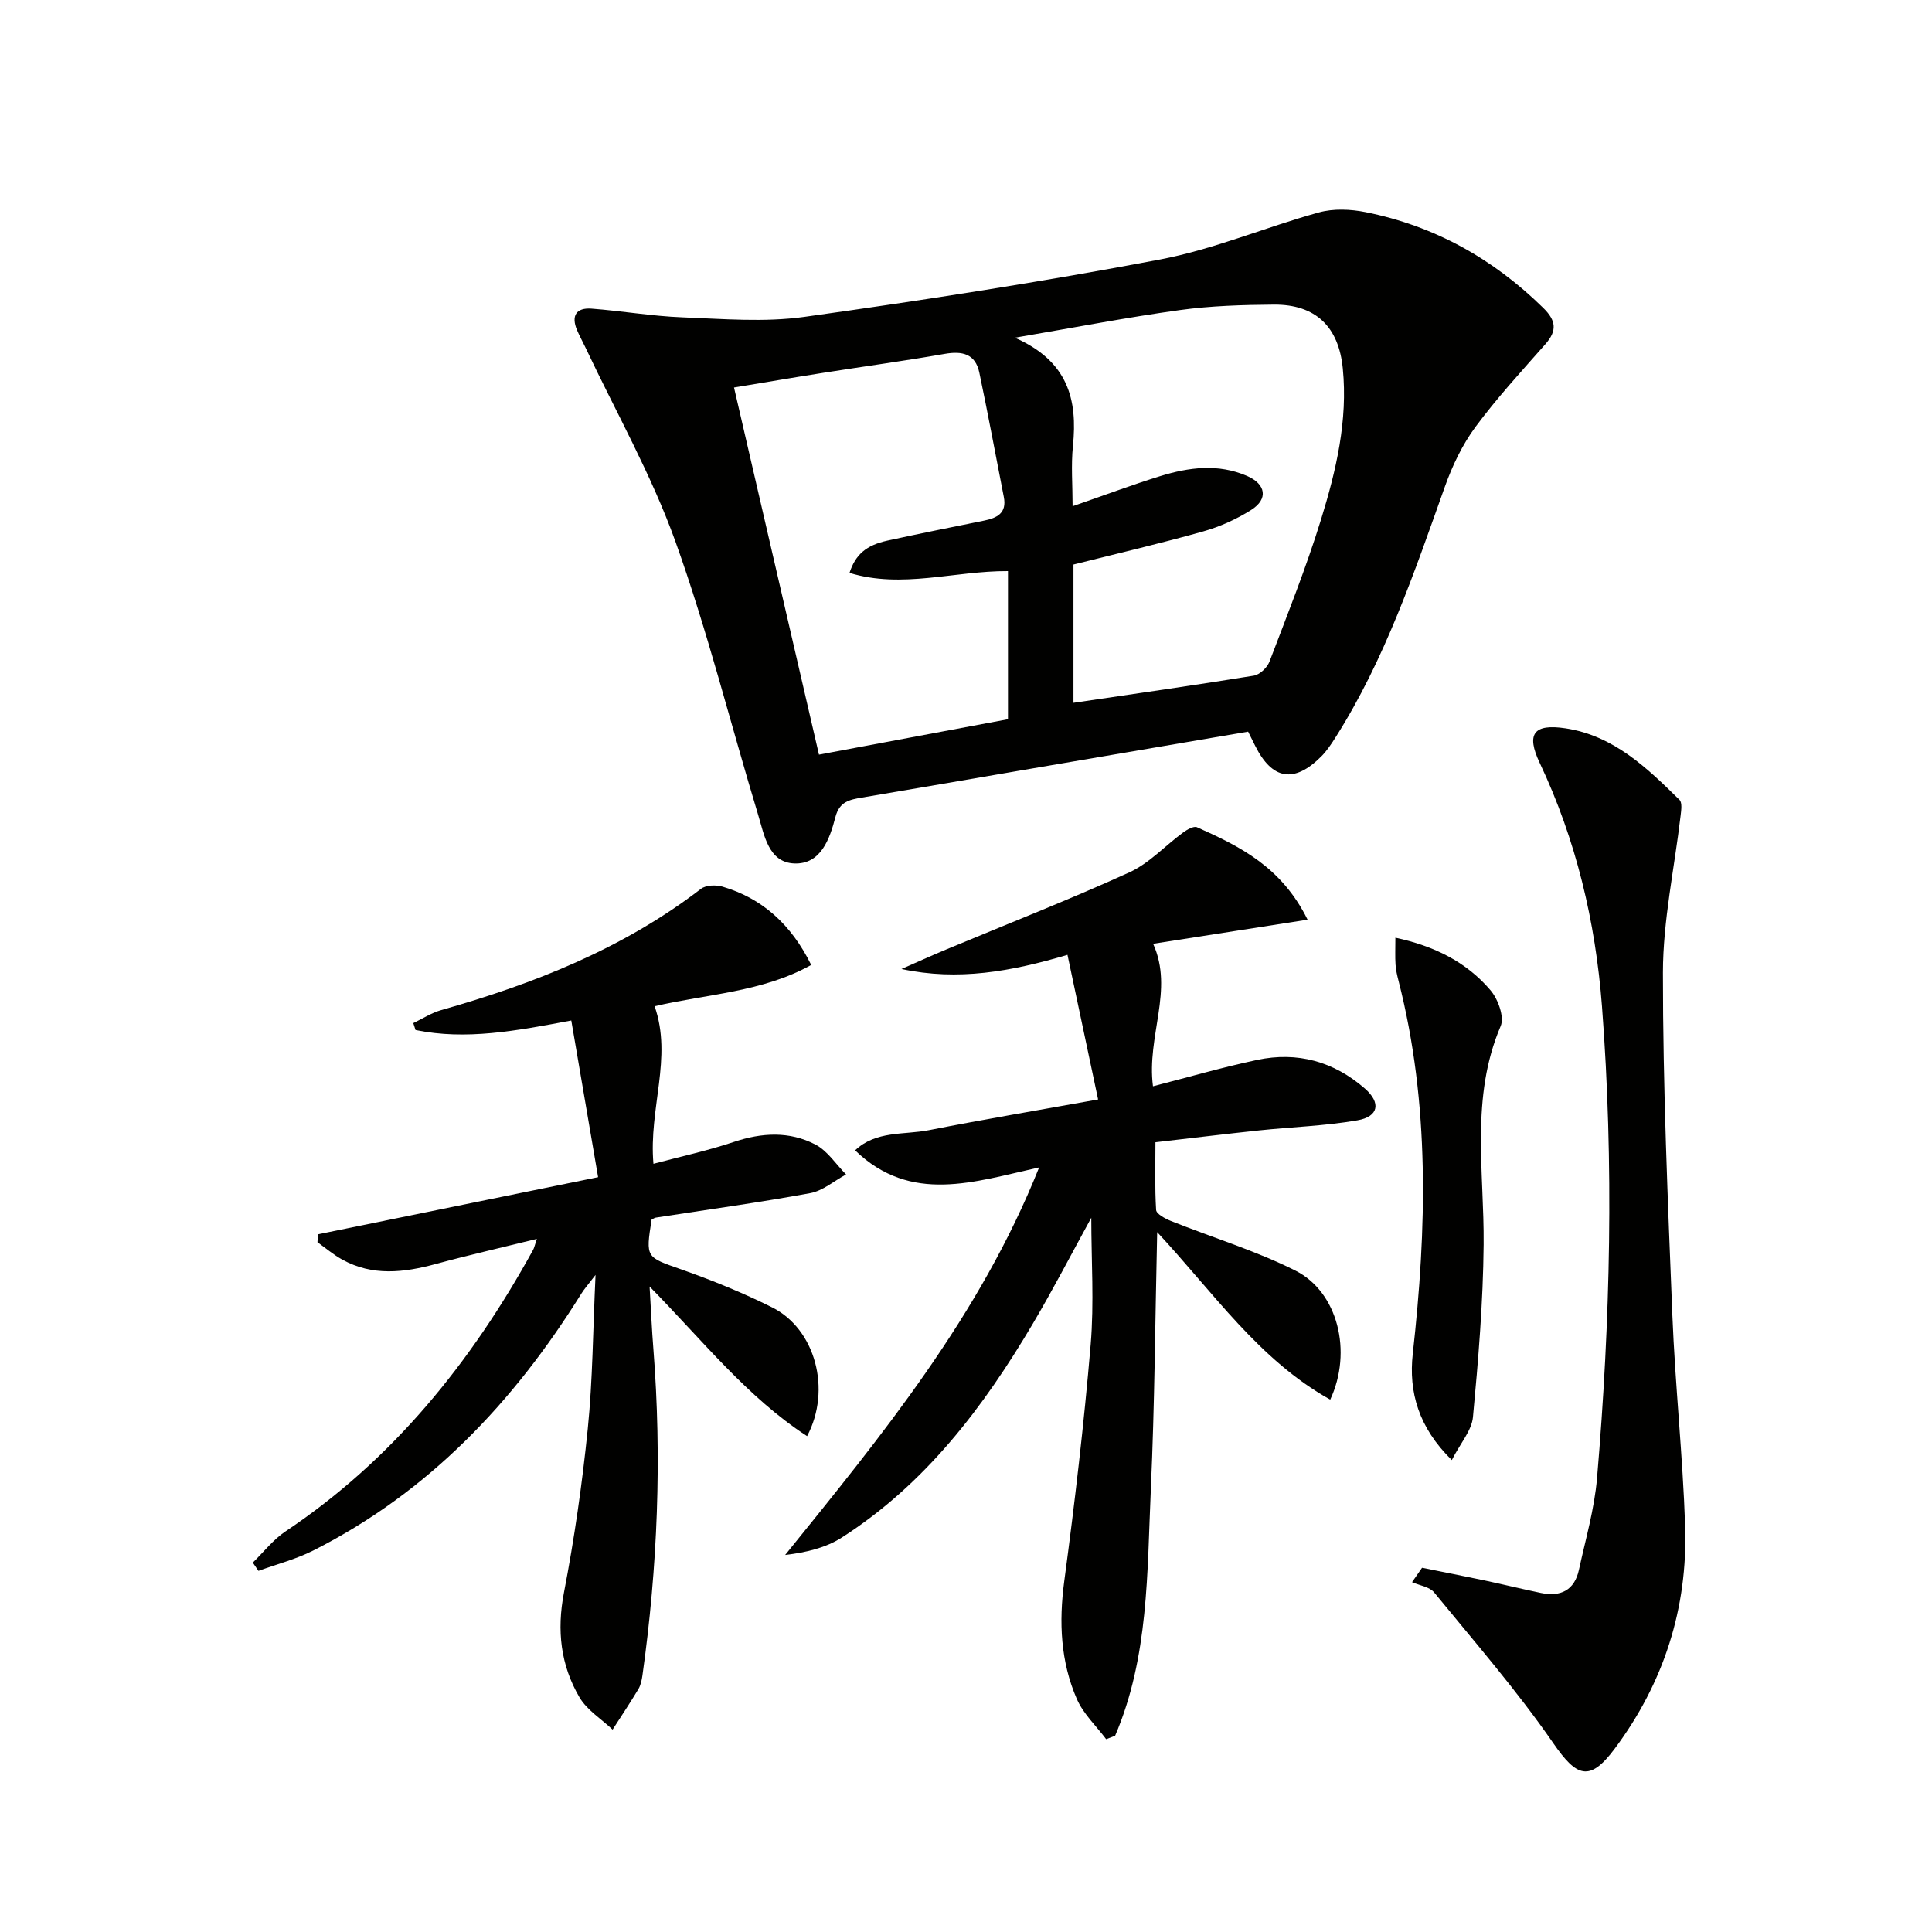
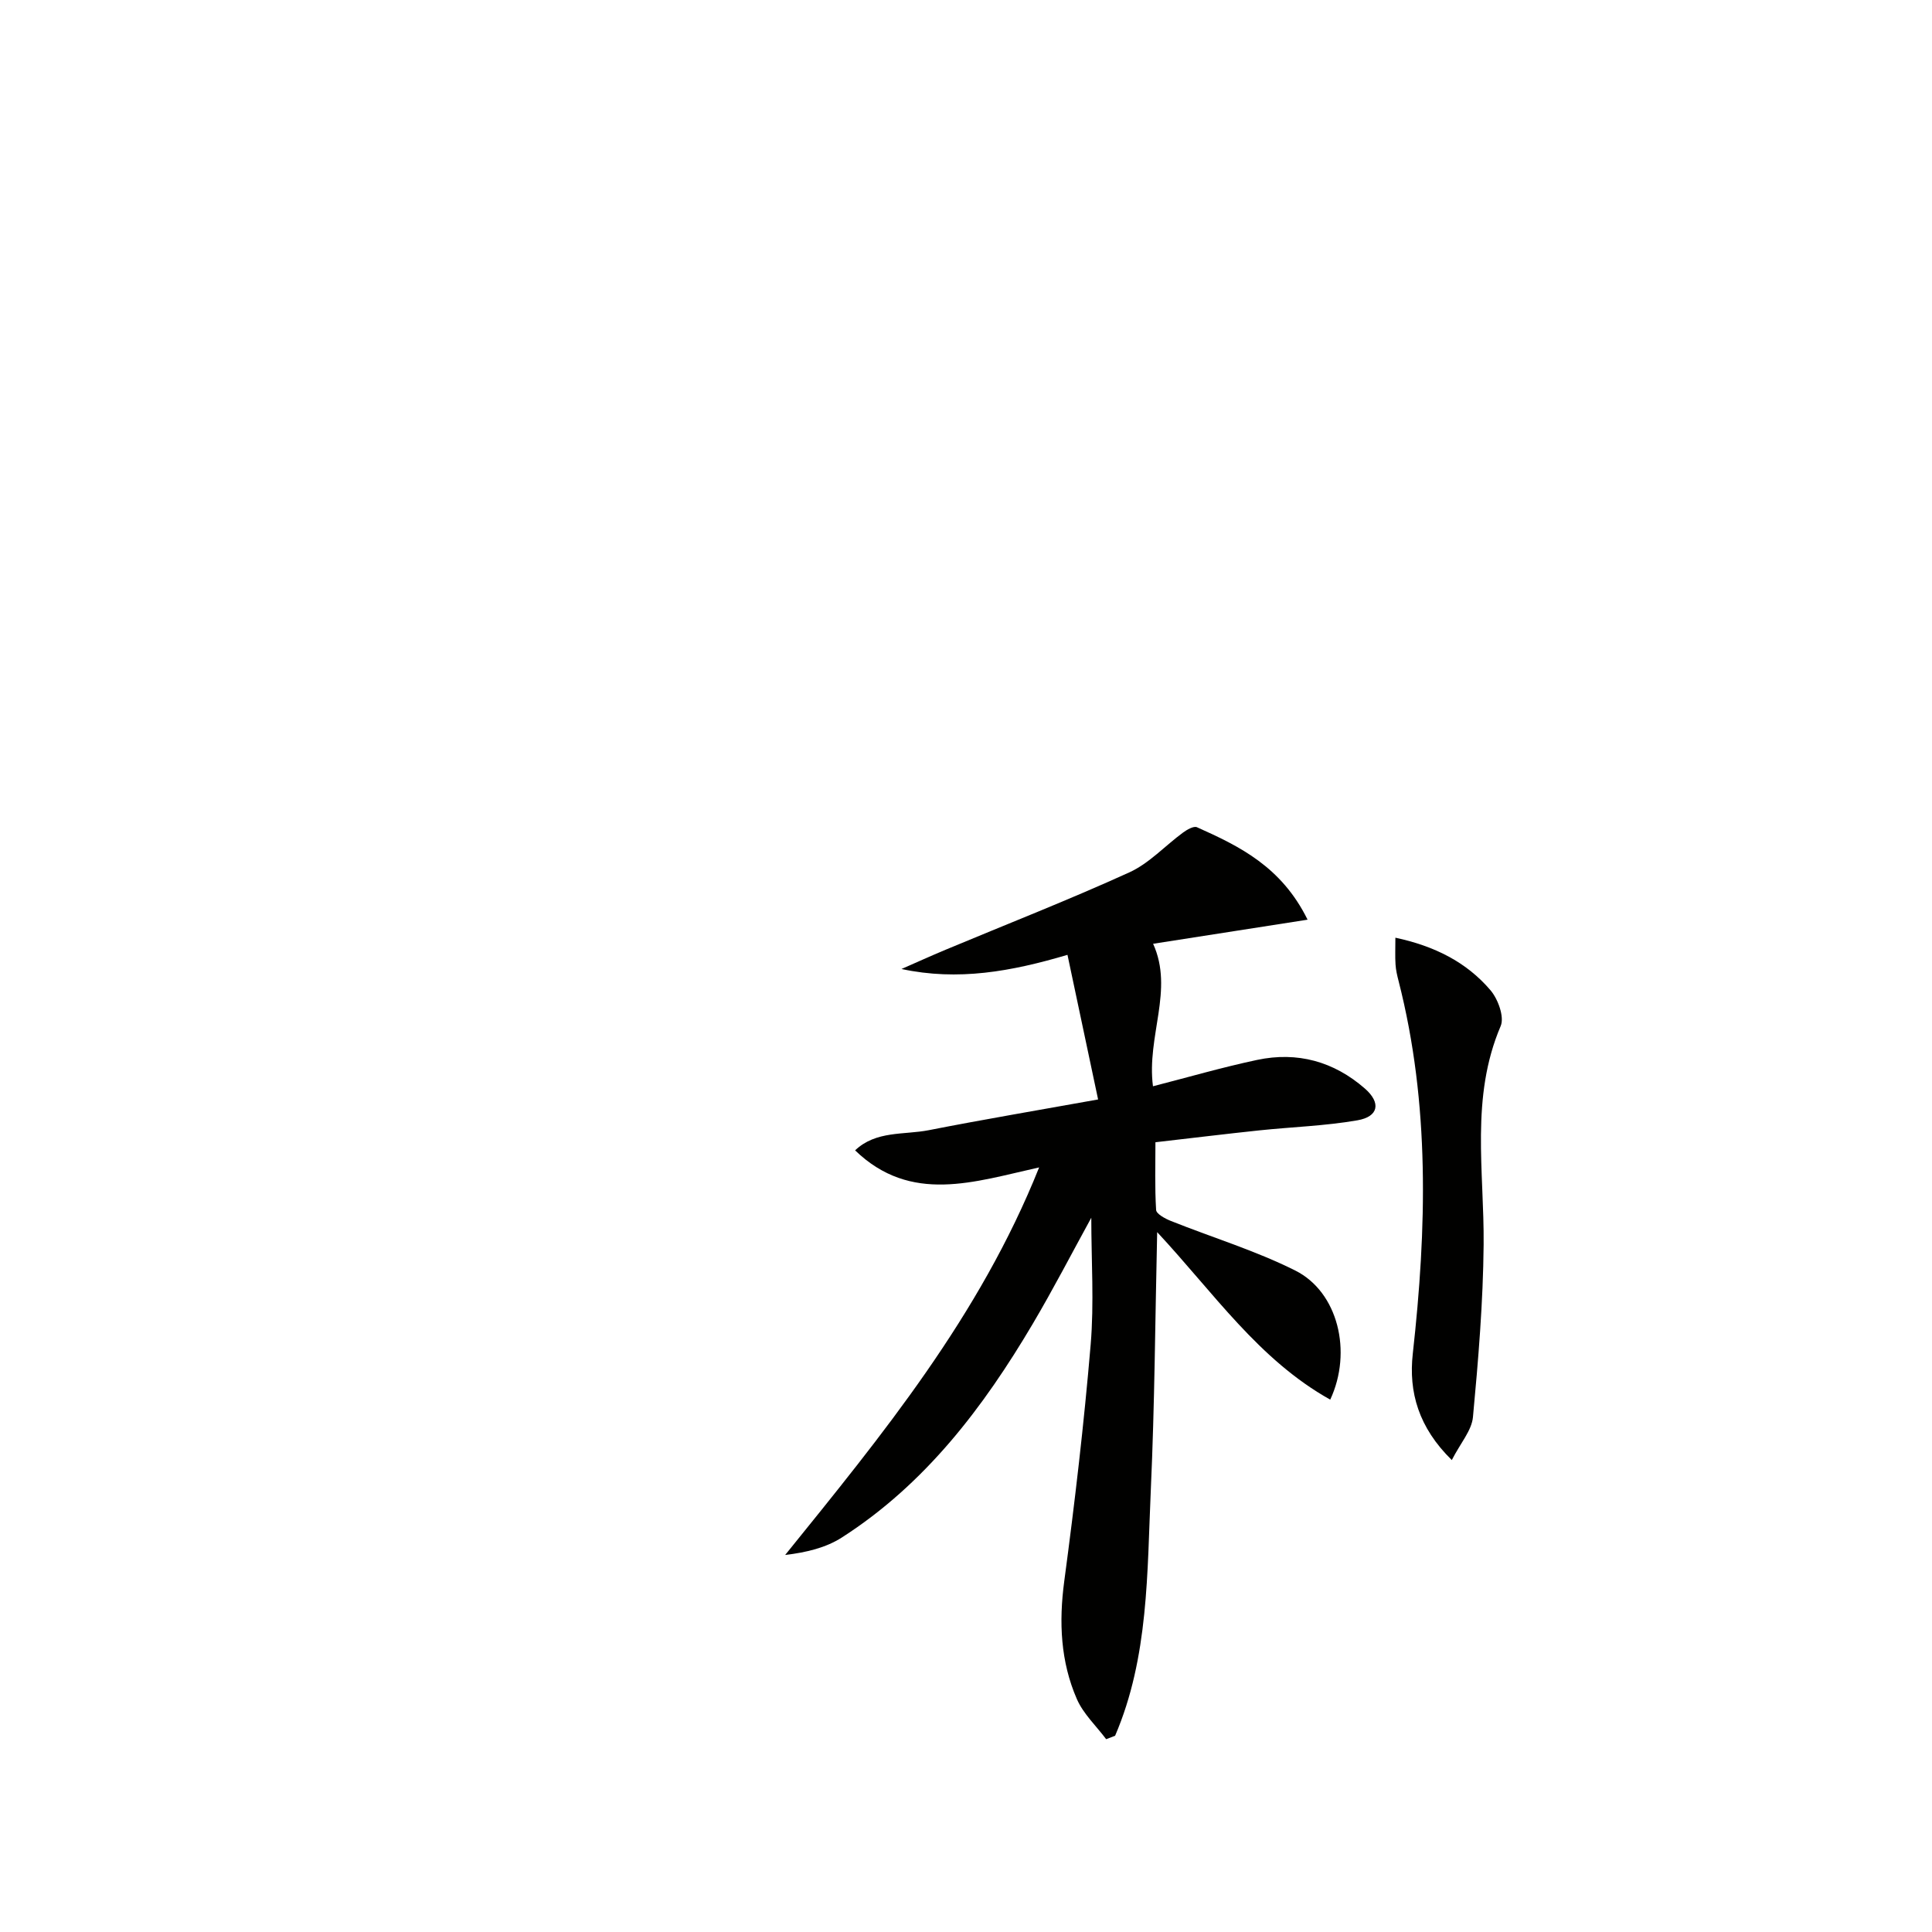
<svg xmlns="http://www.w3.org/2000/svg" enable-background="new 0 0 400 400" viewBox="0 0 400 400">
-   <path d="m258.41 151.48c-15.72 2.68-31.4 5.35-47.07 8.03-10.96 1.87-21.92 3.78-32.89 5.62-2.55.43-4.65.83-5.48 4.01-1.18 4.54-3.01 9.85-8.53 9.63-5.33-.21-6.2-5.86-7.47-10.05-5.73-18.89-10.49-38.11-17.15-56.66-4.97-13.82-12.32-26.78-18.61-40.12-.57-1.2-1.22-2.37-1.74-3.59-1.26-2.98-.16-4.68 2.99-4.45 6.28.47 12.52 1.56 18.8 1.8 8.41.32 16.98 1.06 25.25-.09 24.64-3.44 49.25-7.25 73.69-11.89 11.17-2.12 21.85-6.7 32.87-9.74 3.01-.83 6.54-.68 9.65-.06 14.23 2.84 26.4 9.63 36.77 19.81 2.7 2.64 2.94 4.72.45 7.54-4.95 5.61-10.04 11.15-14.48 17.15-2.7 3.66-4.76 7.98-6.3 12.3-6.36 17.84-12.41 35.79-22.64 51.93-.89 1.4-1.82 2.82-2.98 3.98-5.58 5.59-10.14 4.83-13.65-2.18-.44-.87-.87-1.75-1.48-2.97zm-36.16-5.97c12.78-1.89 25.07-3.63 37.33-5.62 1.23-.2 2.78-1.66 3.25-2.9 3.72-9.76 7.6-19.48 10.68-29.45 3.12-10.12 5.57-20.46 4.5-31.27-.84-8.58-5.58-13.28-14.3-13.2-6.47.05-12.99.24-19.38 1.12-10.94 1.51-21.79 3.61-34.22 5.73 11.06 4.86 13.01 12.85 12.03 22.41-.41 4.02-.07 8.11-.07 12.48 6.53-2.26 12.26-4.41 18.1-6.22 5.95-1.84 12.01-2.65 18.02-.05 3.89 1.68 4.44 4.77.88 7.02-3.05 1.93-6.48 3.48-9.95 4.46-8.87 2.5-17.85 4.59-26.87 6.86zm-46.37-26.9c1.24-3.81 3.46-5.73 7.88-6.69 6.64-1.45 13.31-2.79 19.97-4.13 2.71-.55 4.75-1.56 4.1-4.89-1.68-8.58-3.27-17.19-5.07-25.75-.82-3.9-3.53-4.53-7.19-3.88-8.33 1.46-16.71 2.59-25.06 3.91-6.13.96-12.24 2.01-18.54 3.05 5.96 25.75 11.73 50.72 17.59 76.01 13.56-2.54 26.49-4.96 39.13-7.33 0-10.75 0-20.68 0-30.67-11.12-.06-21.92 3.7-32.81.37z" fill="#010100" />
  <path d="m270.72 190.41c-11.28 1.76-21.53 3.36-31.98 4.99 4.35 9.57-1.38 19.12-.03 29.5 7.25-1.86 14.36-3.93 21.58-5.46 8.31-1.76 15.86.32 22.28 5.92 3.39 2.95 2.88 5.83-1.54 6.59-6.68 1.16-13.52 1.37-20.28 2.08-6.93.73-13.85 1.58-21.53 2.46 0 4.5-.15 9.27.14 14.01.05.84 1.89 1.82 3.07 2.29 8.59 3.43 17.53 6.14 25.76 10.27 8.81 4.42 11.86 16.79 7.22 26.72-14.79-8.26-24.09-22.08-35.83-34.68-.42 18.27-.52 35.75-1.31 53.2-.78 17.25-.41 34.78-7.4 51.07-.62.24-1.24.47-1.85.71-2.06-2.75-4.72-5.23-6.06-8.29-3.39-7.77-3.75-15.94-2.62-24.41 2.18-16.28 4.09-32.62 5.47-48.99.73-8.64.13-17.4.13-26.27-4.02 7.32-7.86 14.76-12.11 21.95-10.25 17.34-22.28 33.19-39.53 44.25-3.29 2.11-7.3 3.09-11.74 3.62 20.12-24.91 40.24-49.37 52.58-80.24-13.41 2.97-26.53 7.64-38.1-3.53 4.32-4.12 10.13-3.17 15.27-4.18 11.35-2.23 22.76-4.15 35.04-6.36-2.17-10.26-4.21-19.88-6.34-29.94-11.68 3.46-22.65 5.44-34.37 2.93 3.05-1.33 6.07-2.71 9.14-3.99 12.7-5.31 25.53-10.32 38.05-16.02 4.1-1.87 7.39-5.51 11.11-8.24.82-.6 2.2-1.4 2.88-1.1 8.84 3.95 17.5 8.18 22.9 19.14z" fill="#010100" />
-   <path d="m167.1 297.34c-12.41-8.09-21.48-19.64-32.61-30.98.31 5.13.47 9 .78 12.85 1.78 22.64.89 45.2-2.26 67.67-.14.97-.35 2.02-.85 2.85-1.7 2.83-3.54 5.59-5.33 8.37-2.33-2.21-5.31-4.04-6.87-6.71-3.89-6.65-4.7-13.82-3.21-21.6 2.16-11.22 3.79-22.58 4.94-33.96 1.02-10.08 1.06-20.25 1.61-31.87-1.57 2.05-2.35 2.92-2.95 3.89-13.98 22.45-31.62 41.12-55.52 53.18-3.57 1.8-7.53 2.82-11.32 4.2-.39-.57-.78-1.14-1.17-1.71 2.24-2.17 4.21-4.75 6.77-6.46 22.27-14.9 38.49-35.06 51.26-58.28.23-.41.32-.9.78-2.28-7.37 1.82-14.2 3.37-20.94 5.2-6.6 1.79-13.08 2.55-19.36-.92-1.81-1-3.42-2.38-5.12-3.59.03-.55.06-1.09.1-1.64 18.95-3.87 37.9-7.73 58-11.83-1.9-11.08-3.69-21.59-5.55-32.44-11.43 2.15-21.79 4.12-32.25 1.97-.15-.48-.31-.96-.46-1.43 1.91-.91 3.74-2.11 5.74-2.68 19.29-5.47 37.72-12.75 53.81-25.11 1.03-.79 3.1-.86 4.46-.46 8.18 2.39 14.24 7.81 18.37 16.21-10.09 5.64-21.57 6.01-32.42 8.55 3.75 10.68-1.26 21.19-.24 32.62 5.62-1.5 11.23-2.71 16.63-4.52 5.81-1.95 11.54-2.26 16.91.54 2.51 1.31 4.25 4.08 6.34 6.19-2.47 1.33-4.81 3.39-7.44 3.87-10.6 1.95-21.28 3.41-31.94 5.06-.31.05-.59.27-.88.41-1.26 7.99-1.17 7.74 6.15 10.32 6.4 2.26 12.74 4.83 18.8 7.86 8.95 4.47 12.34 17.03 7.24 26.66z" fill="#010100" />
-   <path d="m294.42 324.59c4.32.87 8.66 1.72 12.97 2.63 3.9.83 7.77 1.78 11.67 2.59 4.06.84 6.92-.57 7.84-4.79 1.37-6.31 3.21-12.61 3.75-19 2.77-32.53 3.52-65.13 1.02-97.71-1.34-17.45-5.34-34.39-12.89-50.36-2.84-6.01-1.27-8.15 5.33-7.16 9.95 1.5 16.85 8.15 23.62 14.82.58.58.35 2.17.22 3.26-1.26 10.84-3.65 21.68-3.66 32.52-.01 23.6 1.01 47.21 1.95 70.8.58 14.6 2.16 29.17 2.65 43.77.56 16.97-4.42 32.48-14.6 46.11-5.18 6.94-7.86 5.84-12.69-1.15-7.53-10.9-16.28-20.96-24.68-31.23-.96-1.17-3.02-1.43-4.57-2.12.69-.98 1.38-1.98 2.07-2.98z" fill="#010100" />
  <path d="m288.9 194.14c8.05 1.72 14.71 5.03 19.69 10.88 1.56 1.83 2.91 5.53 2.11 7.41-6.32 14.79-3.39 30.09-3.53 45.28-.11 11.91-1.1 23.82-2.21 35.68-.26 2.79-2.59 5.39-4.38 8.9-6.89-6.75-8.96-14.09-8.08-22 2.88-25.9 3.58-51.67-2.94-77.19-.29-1.12-.56-2.26-.63-3.41-.11-1.64-.03-3.3-.03-5.55z" fill="#010100" />
</svg>